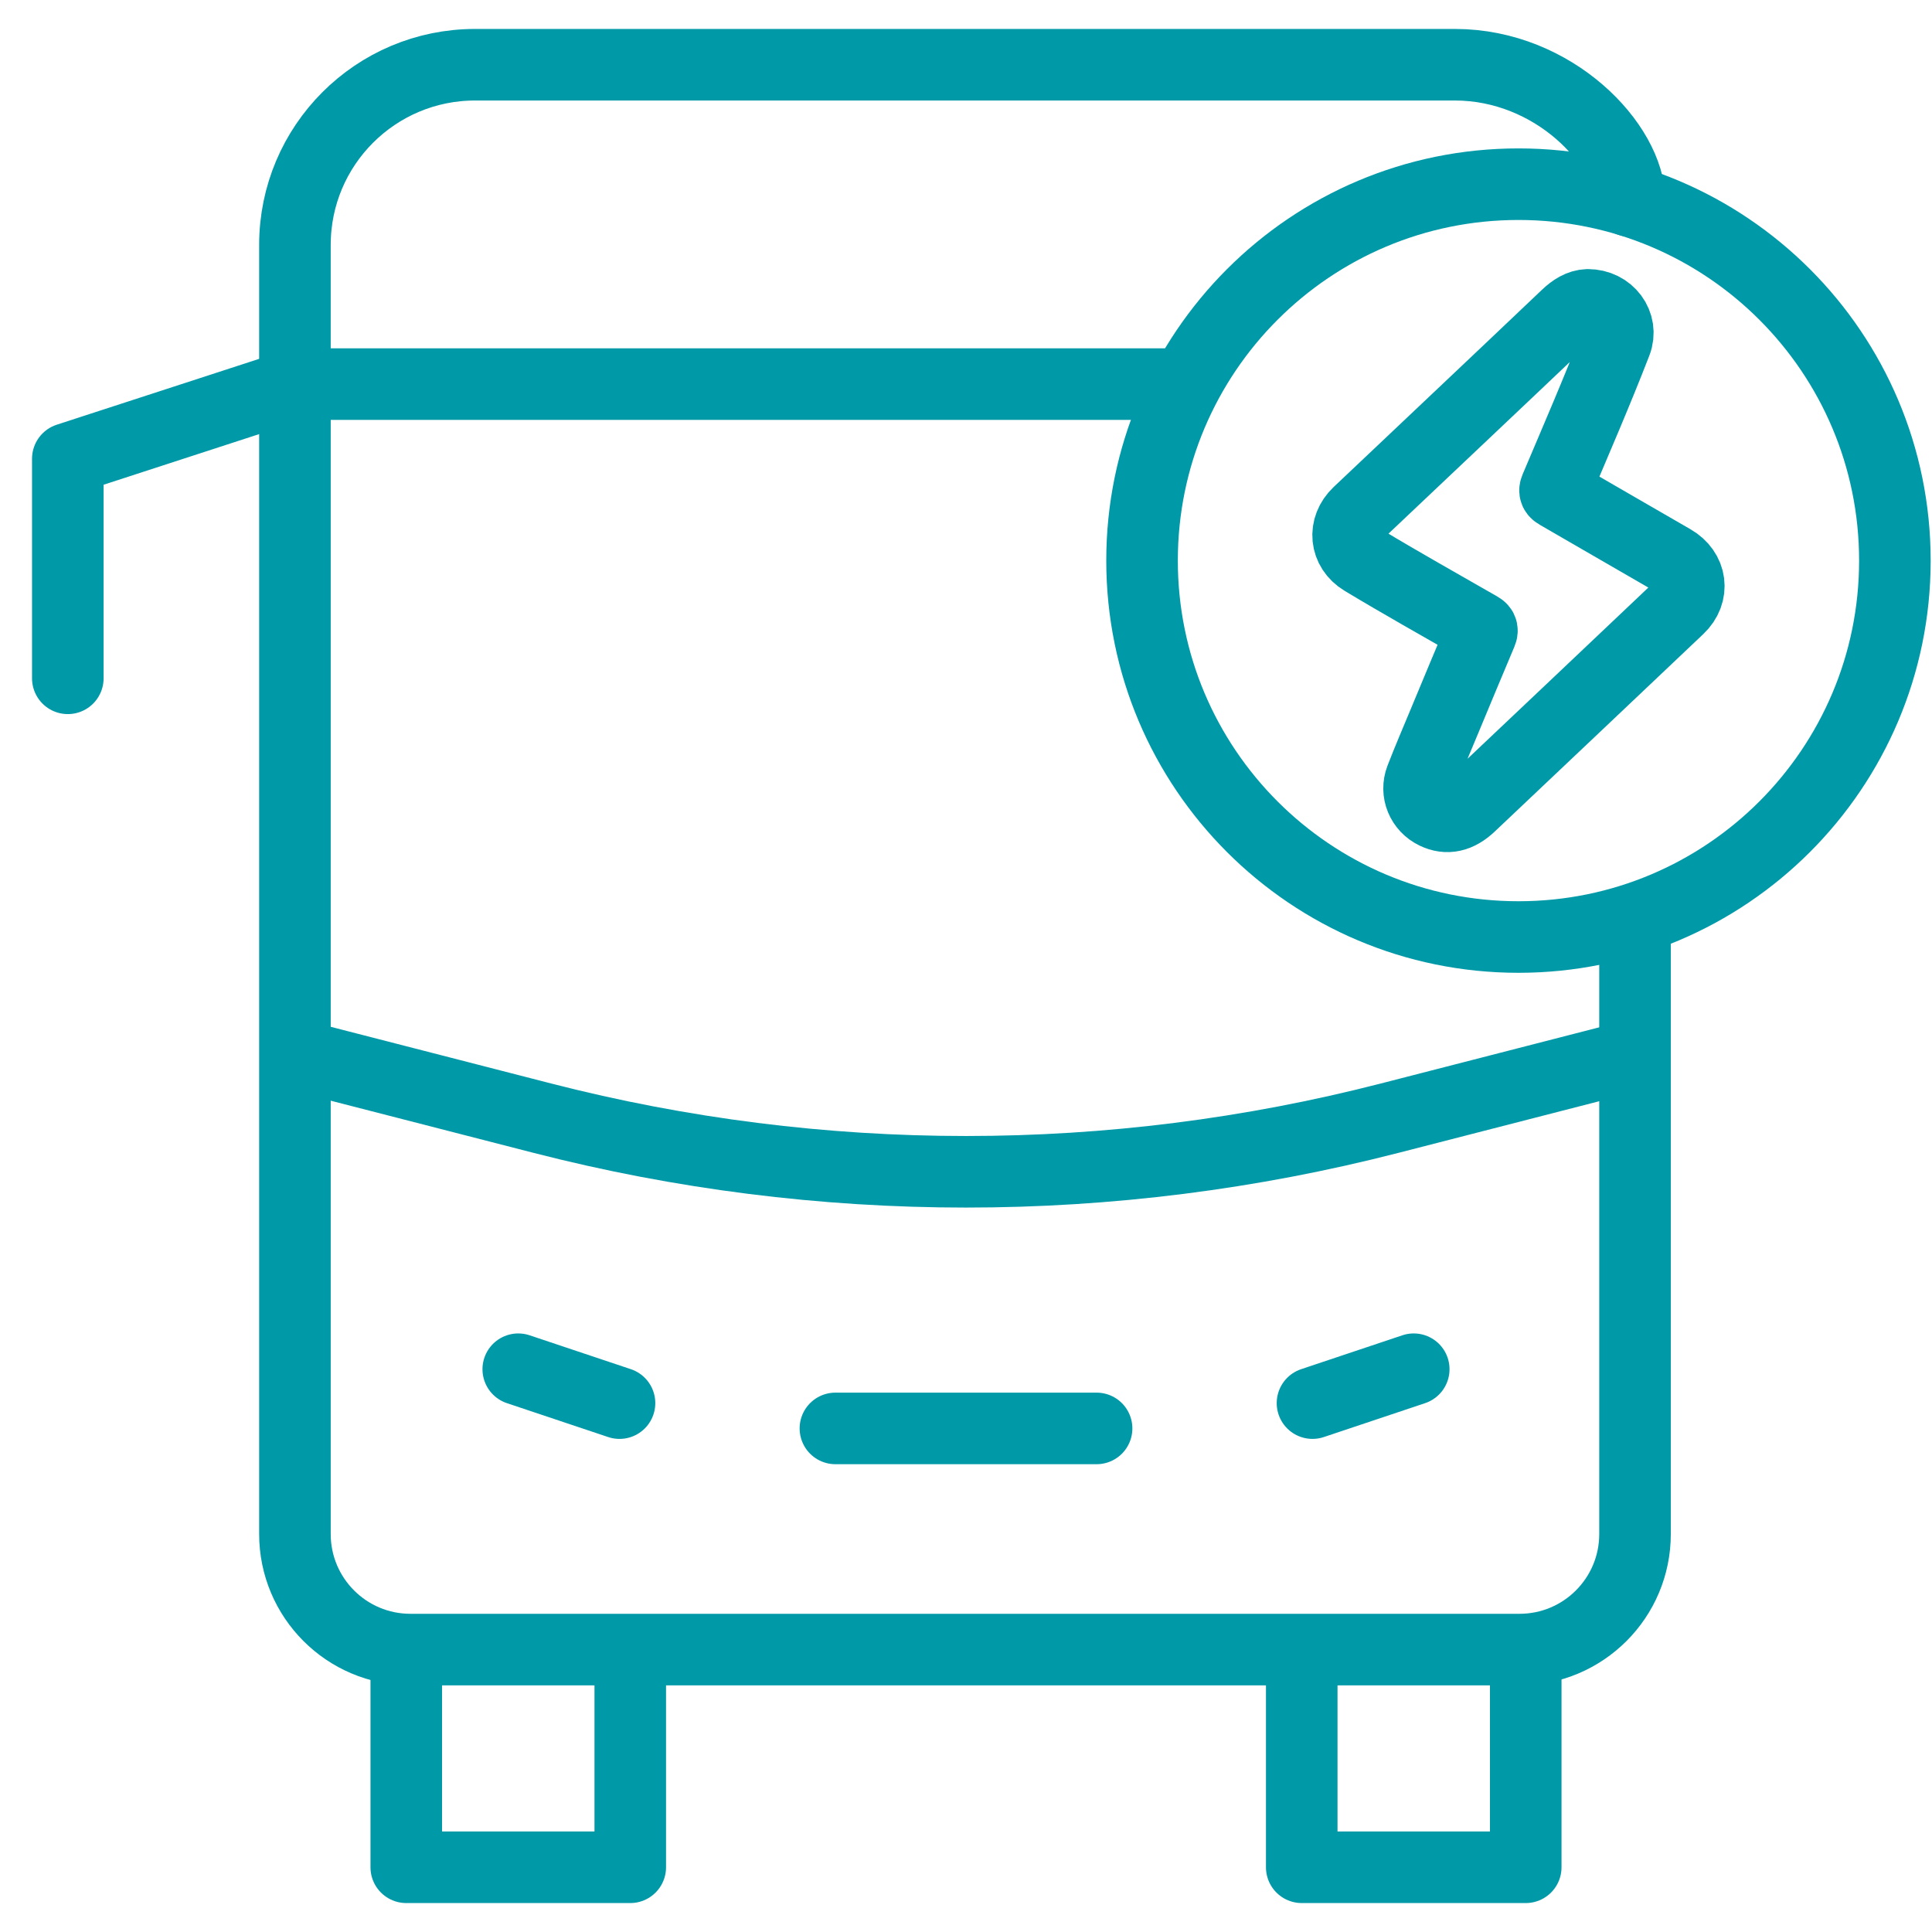
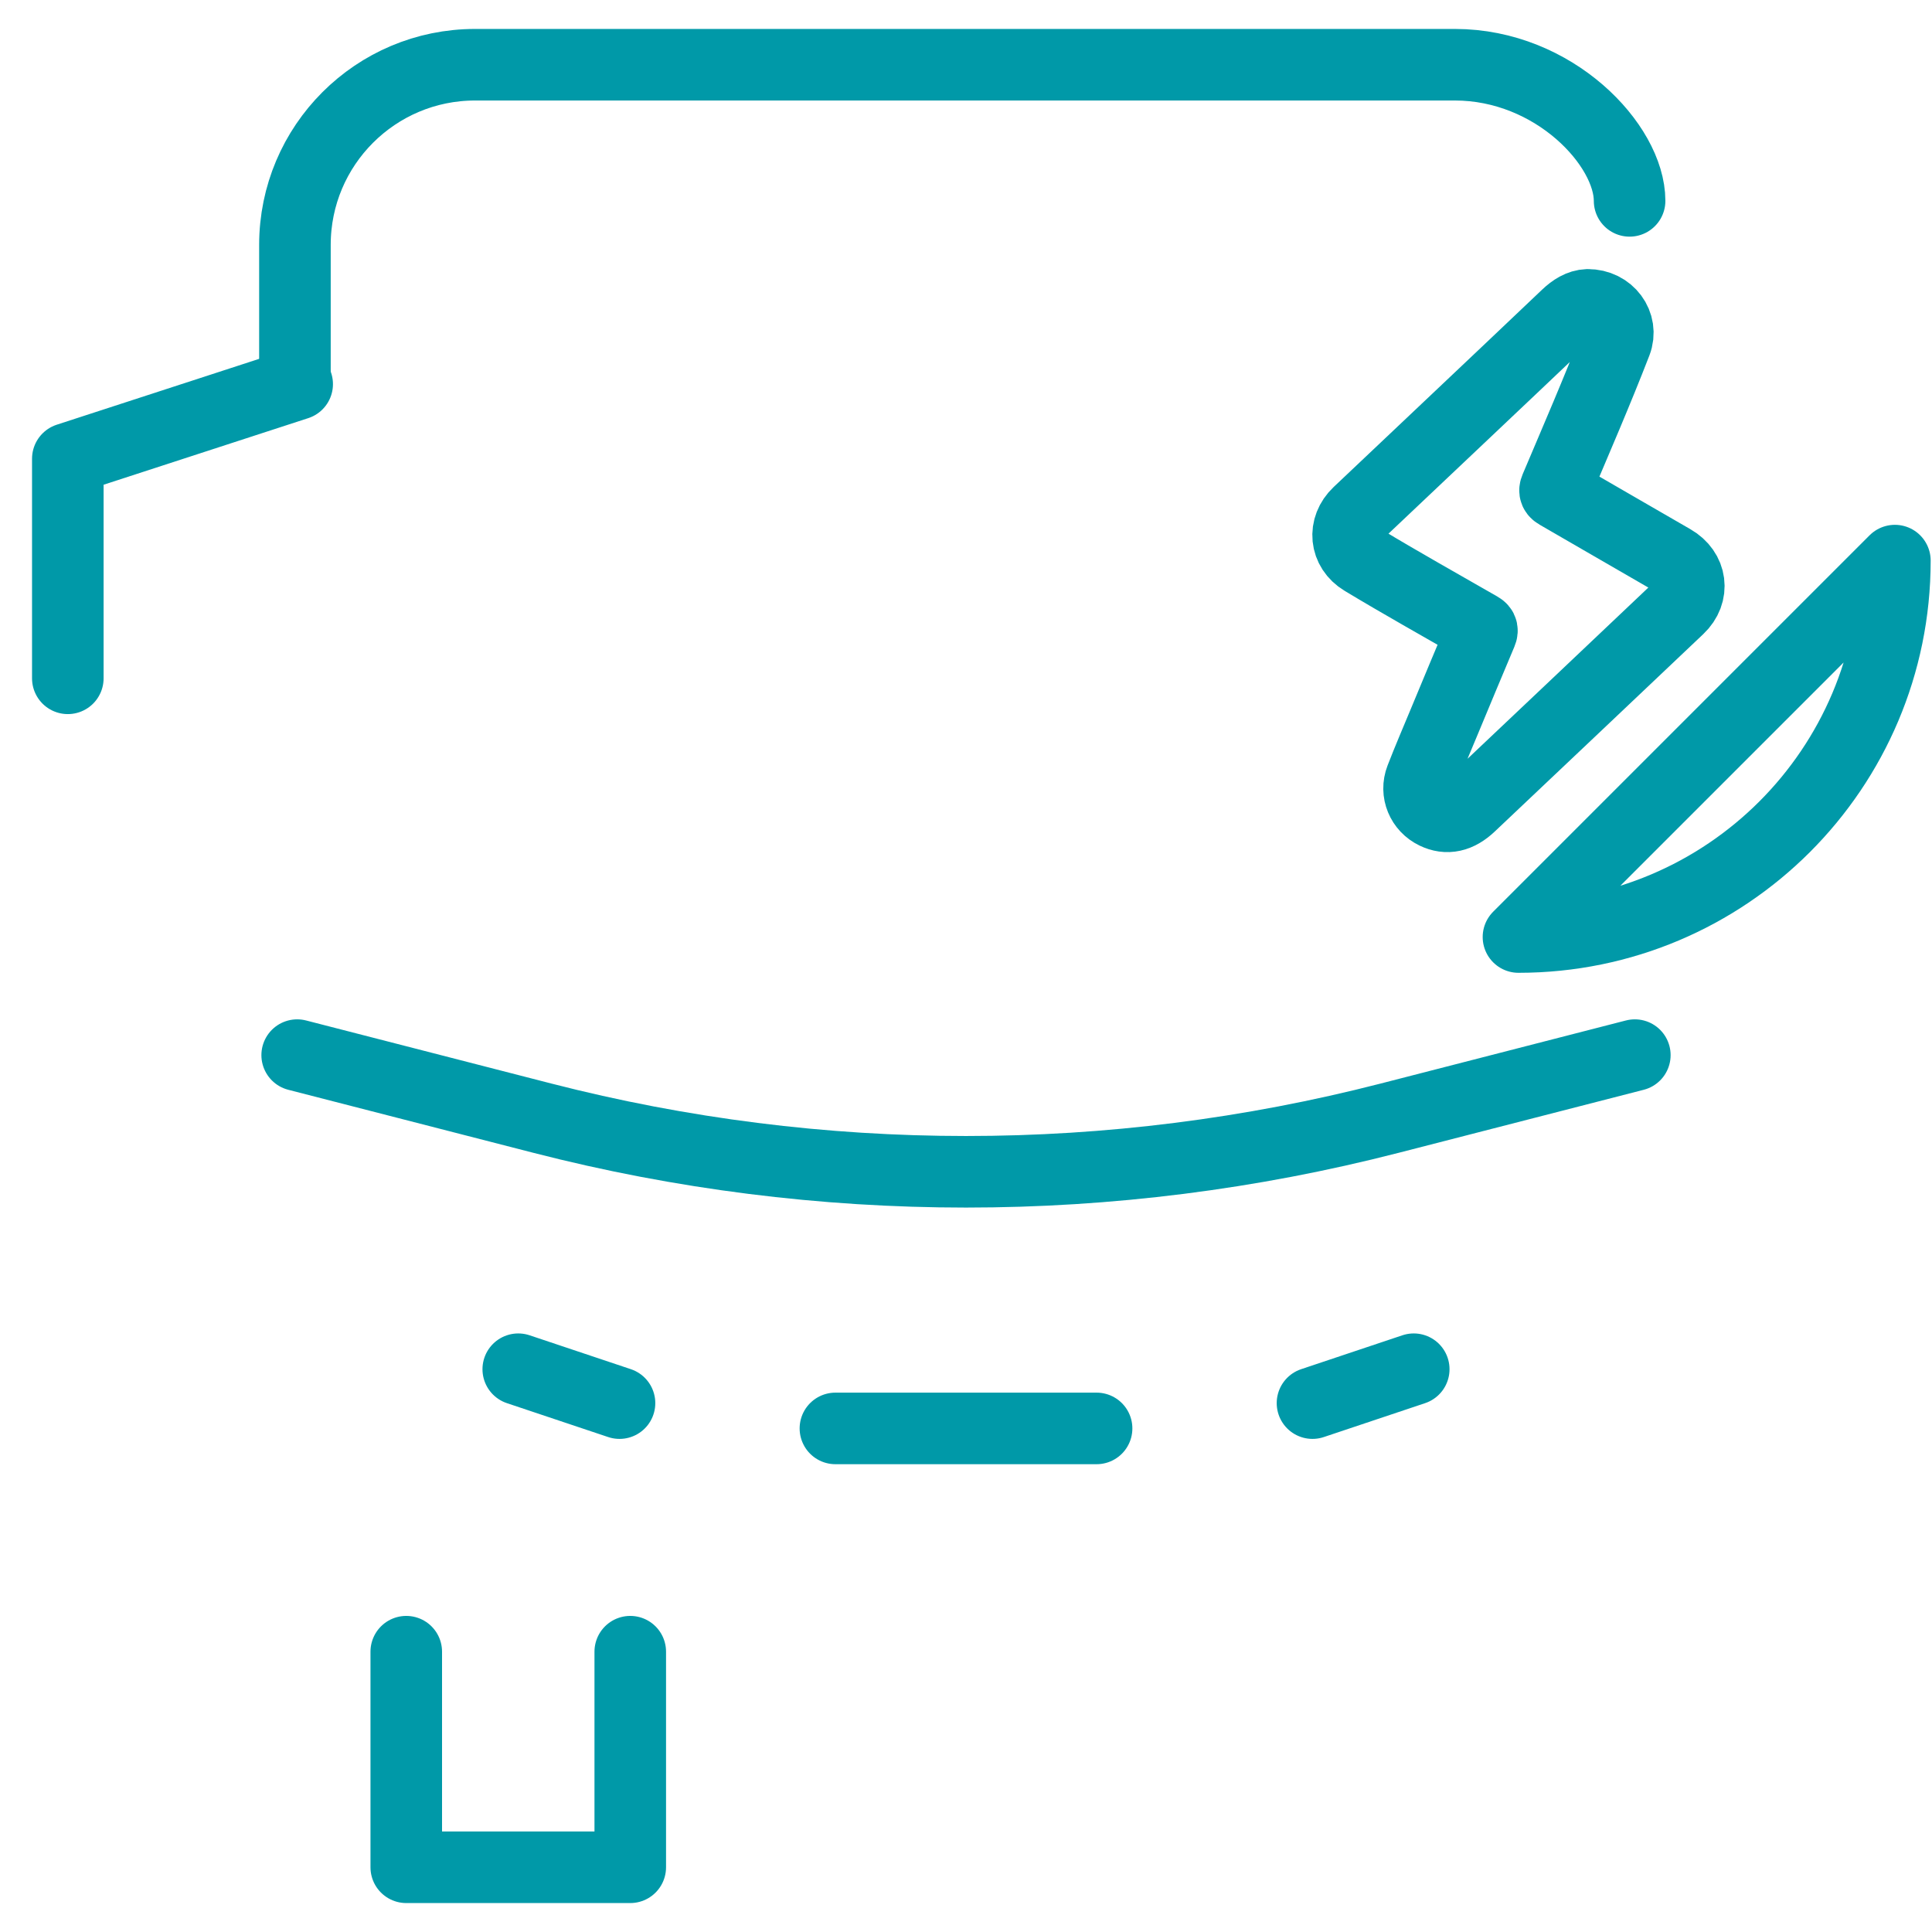
<svg xmlns="http://www.w3.org/2000/svg" id="a" data-name="Capa 1" viewBox="0 0 566.929 566.929">
  <g>
-     <polyline points="447.715 484.676 447.715 547.936 381.985 547.936 381.985 484.676" style="fill: none; stroke: #0099a8; stroke-linecap: round; stroke-linejoin: round; stroke-width: 21px;" />
    <polyline points="184.944 484.676 184.944 547.936 119.214 547.936 119.214 484.676" style="fill: none; stroke: #0099a8; stroke-linecap: round; stroke-linejoin: round; stroke-width: 21px;" />
  </g>
-   <path d="M479.784,274.961v175.197c0,18.721-15.176,33.897-33.897,33.897H120.443c-18.721,0-33.897-15.176-33.897-33.897V112.715h258.008" style="fill: none; stroke: #0099a8; stroke-linecap: round; stroke-linejoin: round; stroke-width: 21px;" />
  <path d="M86.545,112.715v-40.856c0-29.197,23.669-52.866,52.865-52.866h287.506c29.197,0,51.274,23.632,51.274,39.95" style="fill: none; stroke: #0099a8; stroke-linecap: round; stroke-linejoin: round; stroke-width: 21px;" />
  <line x1="245.145" y1="419.157" x2="321.784" y2="419.157" style="fill: none; stroke: #0099a8; stroke-linecap: round; stroke-linejoin: round; stroke-width: 21px;" />
  <polyline points="87.204 112.715 19.9 134.613 19.9 199.045" style="fill: none; stroke: #0099a8; stroke-linecap: round; stroke-linejoin: round; stroke-width: 21px;" />
  <line x1="152.079" y1="401.786" x2="181.79" y2="411.733" style="fill: none; stroke: #0099a8; stroke-linecap: round; stroke-linejoin: round; stroke-width: 21px;" />
  <line x1="385.139" y1="411.733" x2="414.85" y2="401.786" style="fill: none; stroke: #0099a8; stroke-linecap: round; stroke-linejoin: round; stroke-width: 21px;" />
  <path d="M87.204,309.617l71.965,18.508c81.537,20.969,167.055,20.969,248.592,0l71.966-18.508" style="fill: none; stroke: #0099a8; stroke-linecap: round; stroke-linejoin: round; stroke-width: 21px;" />
-   <path id="b" data-name="path1593" d="M556.038,164.505c0,61.003-49.453,110.456-110.457,110.456s-110.456-49.453-110.456-110.456,49.453-110.457,110.456-110.457,110.457,49.454,110.457,110.457Z" style="fill: none; stroke: #0099a8; stroke-linecap: round; stroke-linejoin: round; stroke-width: 21px;" />
+   <path id="b" data-name="path1593" d="M556.038,164.505c0,61.003-49.453,110.456-110.457,110.456Z" style="fill: none; stroke: #0099a8; stroke-linecap: round; stroke-linejoin: round; stroke-width: 21px;" />
  <path id="c" data-name="path1597" d="M465.875,89.463c6.248-.05,10.414,5.682,8.322,11.085-5.562,14.361-11.718,28.539-17.721,42.722-.363.858-.102,1.216.608,1.627,11.241,6.488,22.456,13.021,33.708,19.492,5.542,3.187,6.425,9.674,1.799,14.061-20.378,19.332-40.79,38.63-61.193,57.936-3.422,3.239-6.792,3.973-10.301,2.274-3.822-1.85-5.697-6.199-4.138-10.23,2.129-5.501,4.462-10.925,6.728-16.373,3.654-8.788,7.309-17.576,11.012-26.344.379-.895.062-1.213-.627-1.61-11.38-6.544-22.874-12.958-34.112-19.742-5.232-3.159-5.851-9.599-1.39-13.824,20.391-19.321,40.843-38.58,61.194-57.943,1.877-1.786,3.936-3.06,6.111-3.131Z" style="fill: none; stroke: #0099a8; stroke-linecap: round; stroke-linejoin: round; stroke-width: 21px;" />
</svg>